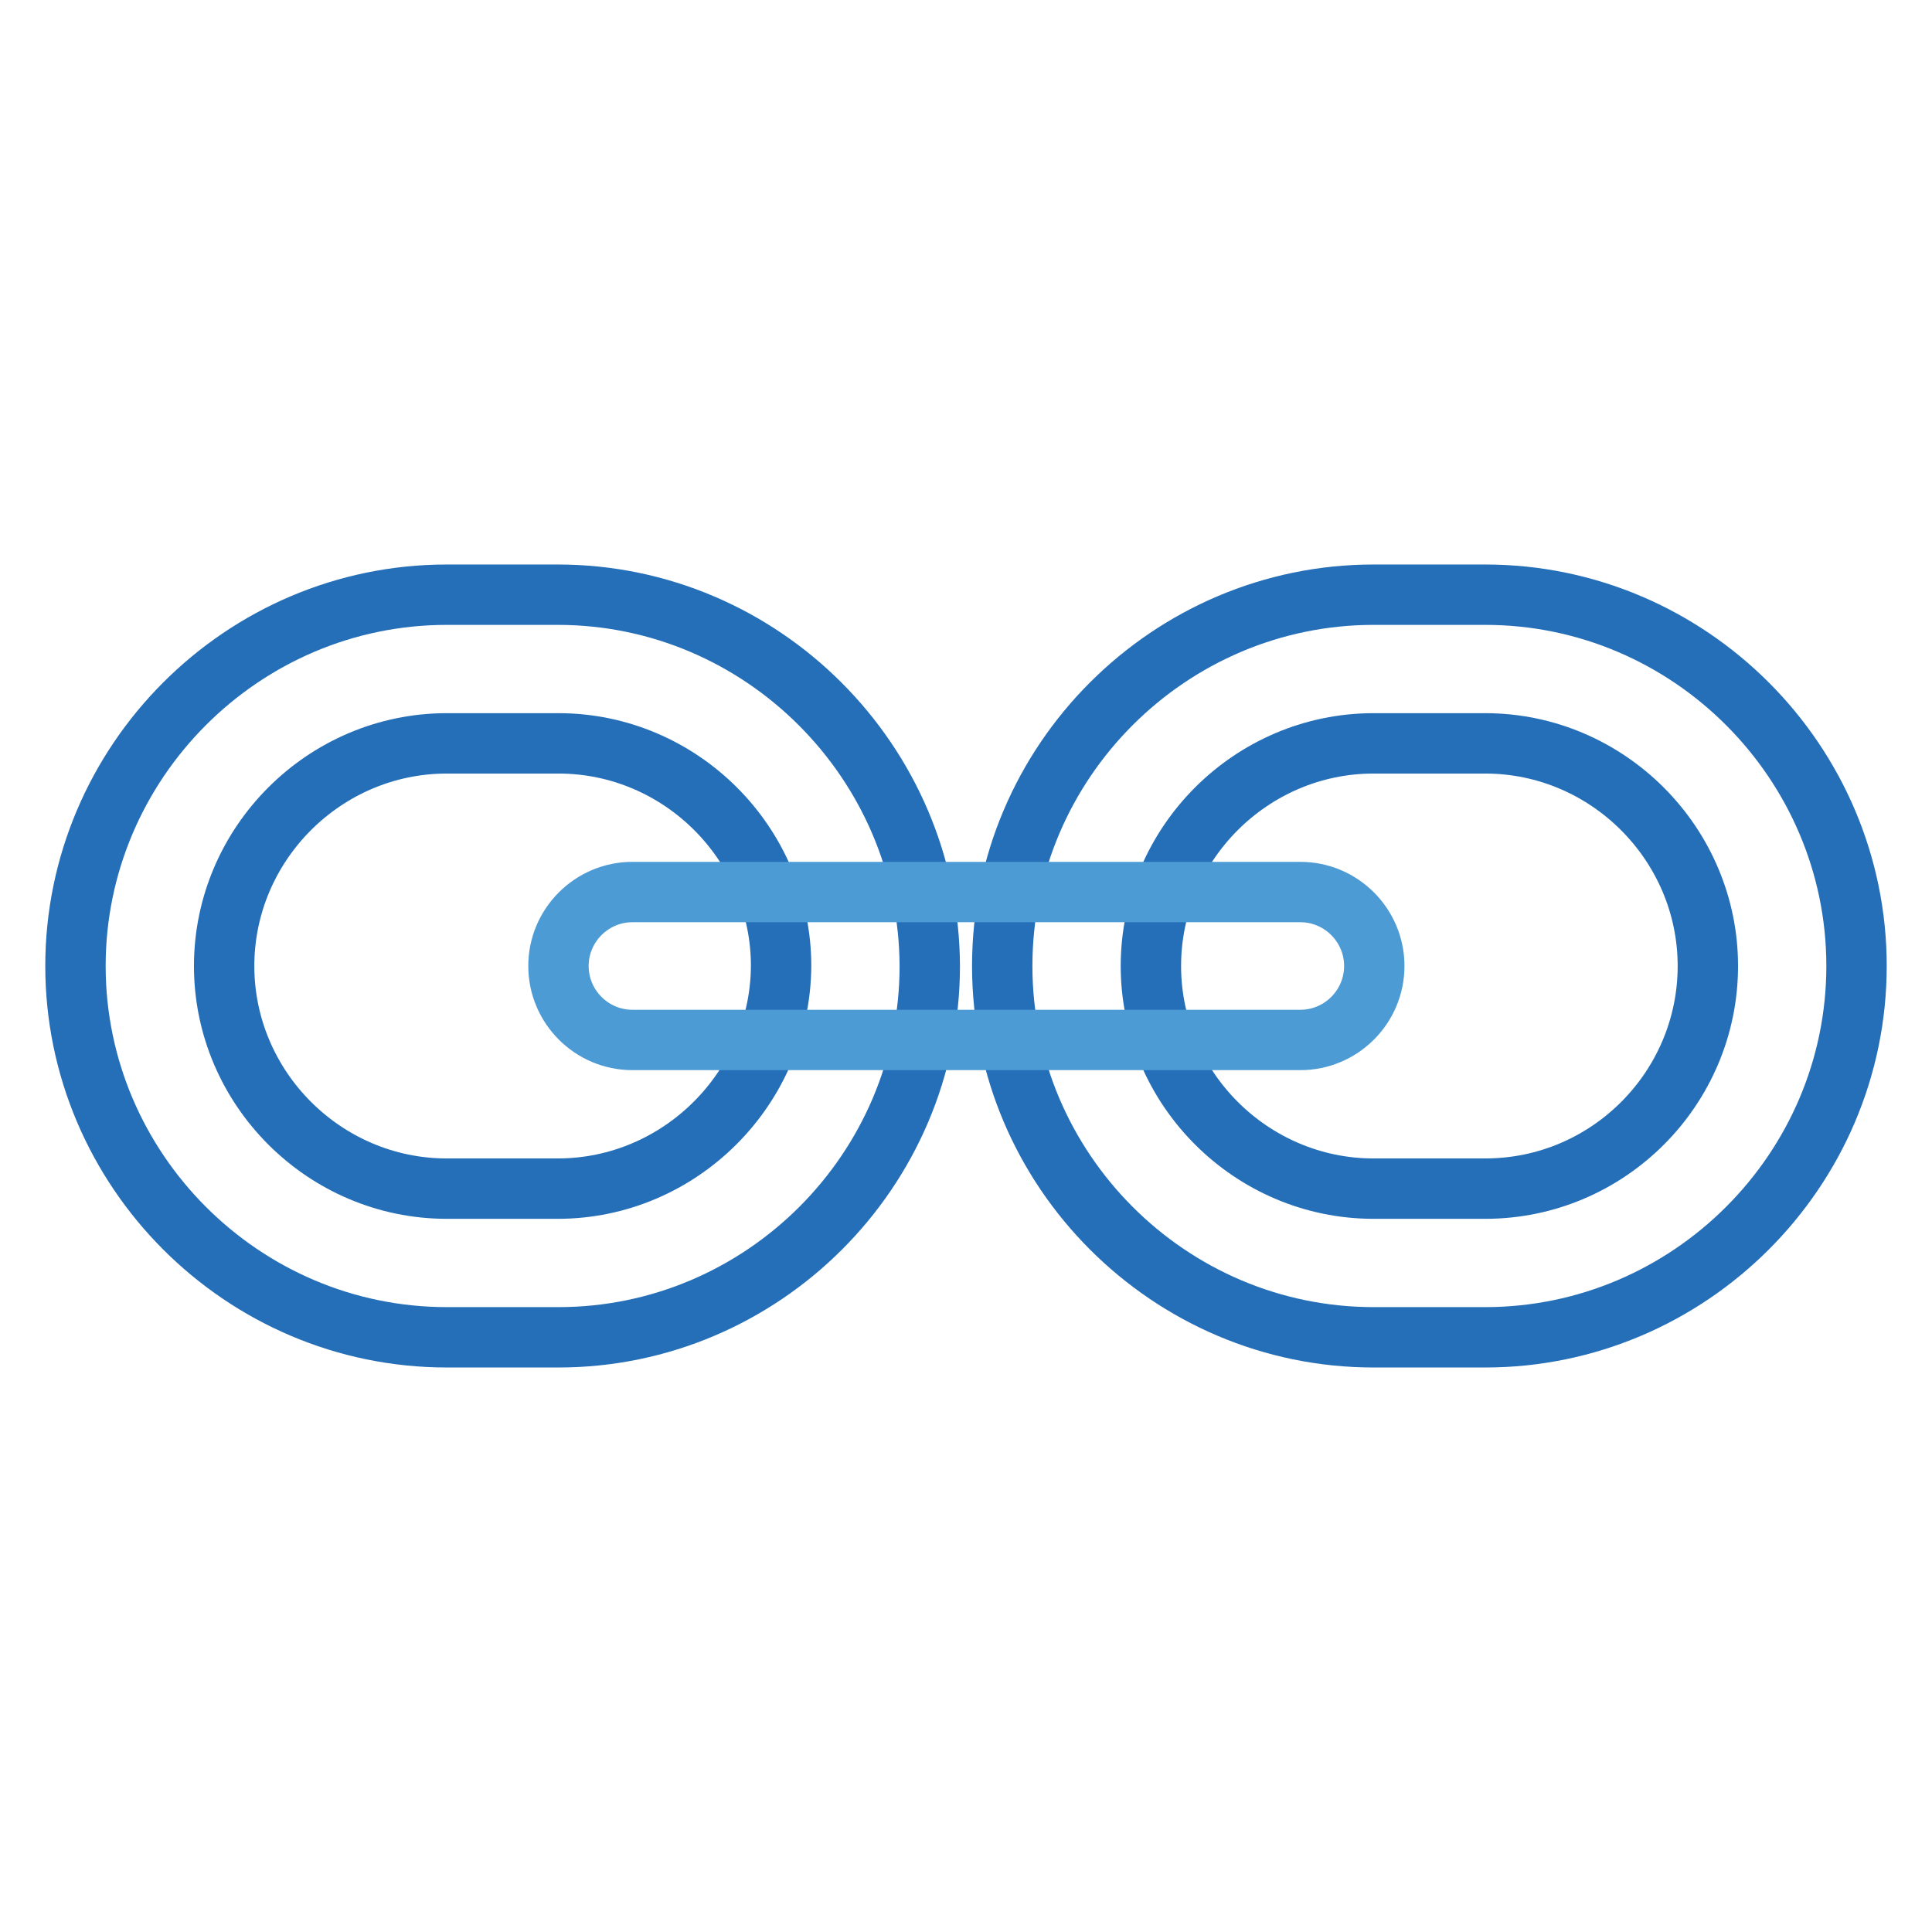
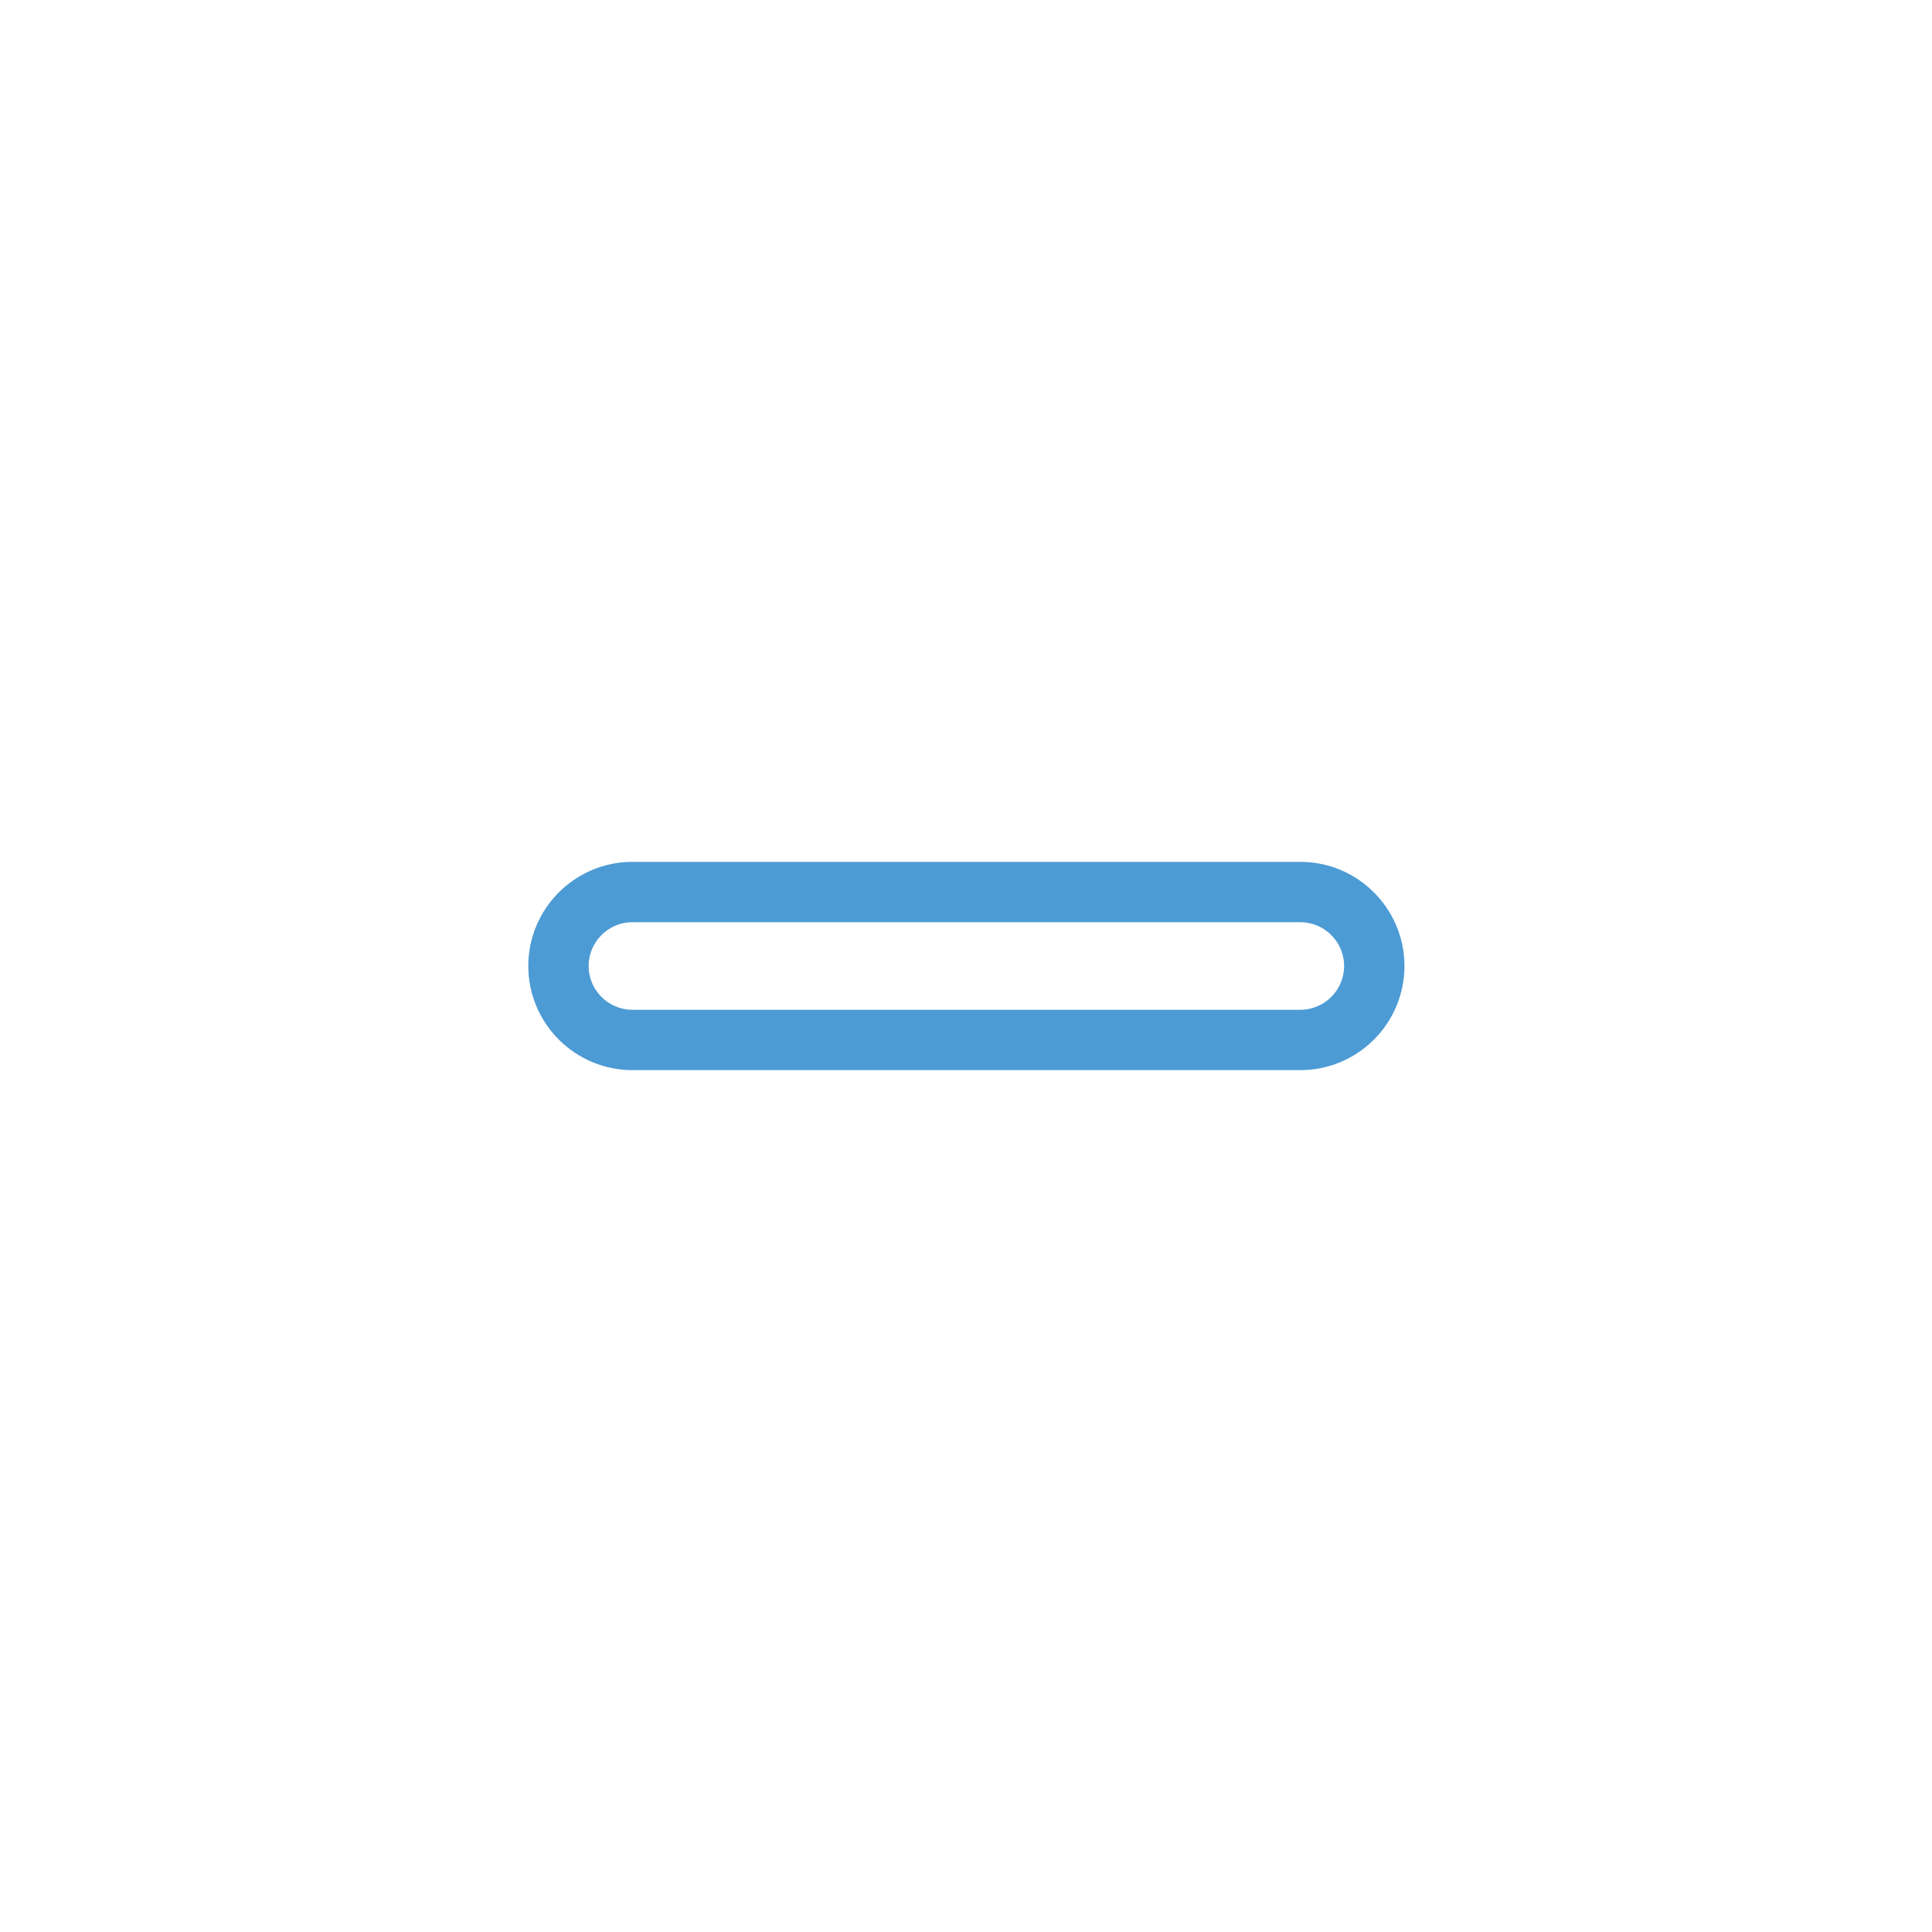
<svg xmlns="http://www.w3.org/2000/svg" version="1.1" x="0px" y="0px" viewBox="0 0 256 256" enable-background="new 0 0 256 256" xml:space="preserve">
  <g>
-     <path stroke-width="8" fill-opacity="0" stroke="#256fb8" d="M196.8,78.8h-14.8c-27,0-49.2,22.1-49.2,49.2c0,27,22.1,49.2,49.2,49.2h14.8c27,0,49.2-22.1,49.2-49.2 C246,101,223.9,78.8,196.8,78.8z M196.8,157.5h-14.8c-16.2,0-29.5-13.3-29.5-29.5c0-16.2,13.3-29.5,29.5-29.5h14.8 c16.2,0,29.5,13.3,29.5,29.5C226.3,144.2,213.1,157.5,196.8,157.5z M73.9,78.8H59.2C32.1,78.8,10,101,10,128 c0,27,22.1,49.2,49.2,49.2h14.8c27,0,49.2-22.1,49.2-49.2C123.1,101,101,78.8,73.9,78.8z M73.9,157.5H59.2 c-16.2,0-29.5-13.3-29.5-29.5c0-16.2,13.3-29.5,29.5-29.5h14.8c16.2,0,29.5,13.3,29.5,29.5C103.4,144.2,90.1,157.5,73.9,157.5z" />
    <path stroke-width="8" fill-opacity="0" stroke="#4d9bd5" d="M172.3,118.2H83.8c-5.4,0-9.8,4.4-9.8,9.8s4.4,9.8,9.8,9.8h88.5c5.4,0,9.8-4.4,9.8-9.8 S177.7,118.2,172.3,118.2z" />
  </g>
</svg>